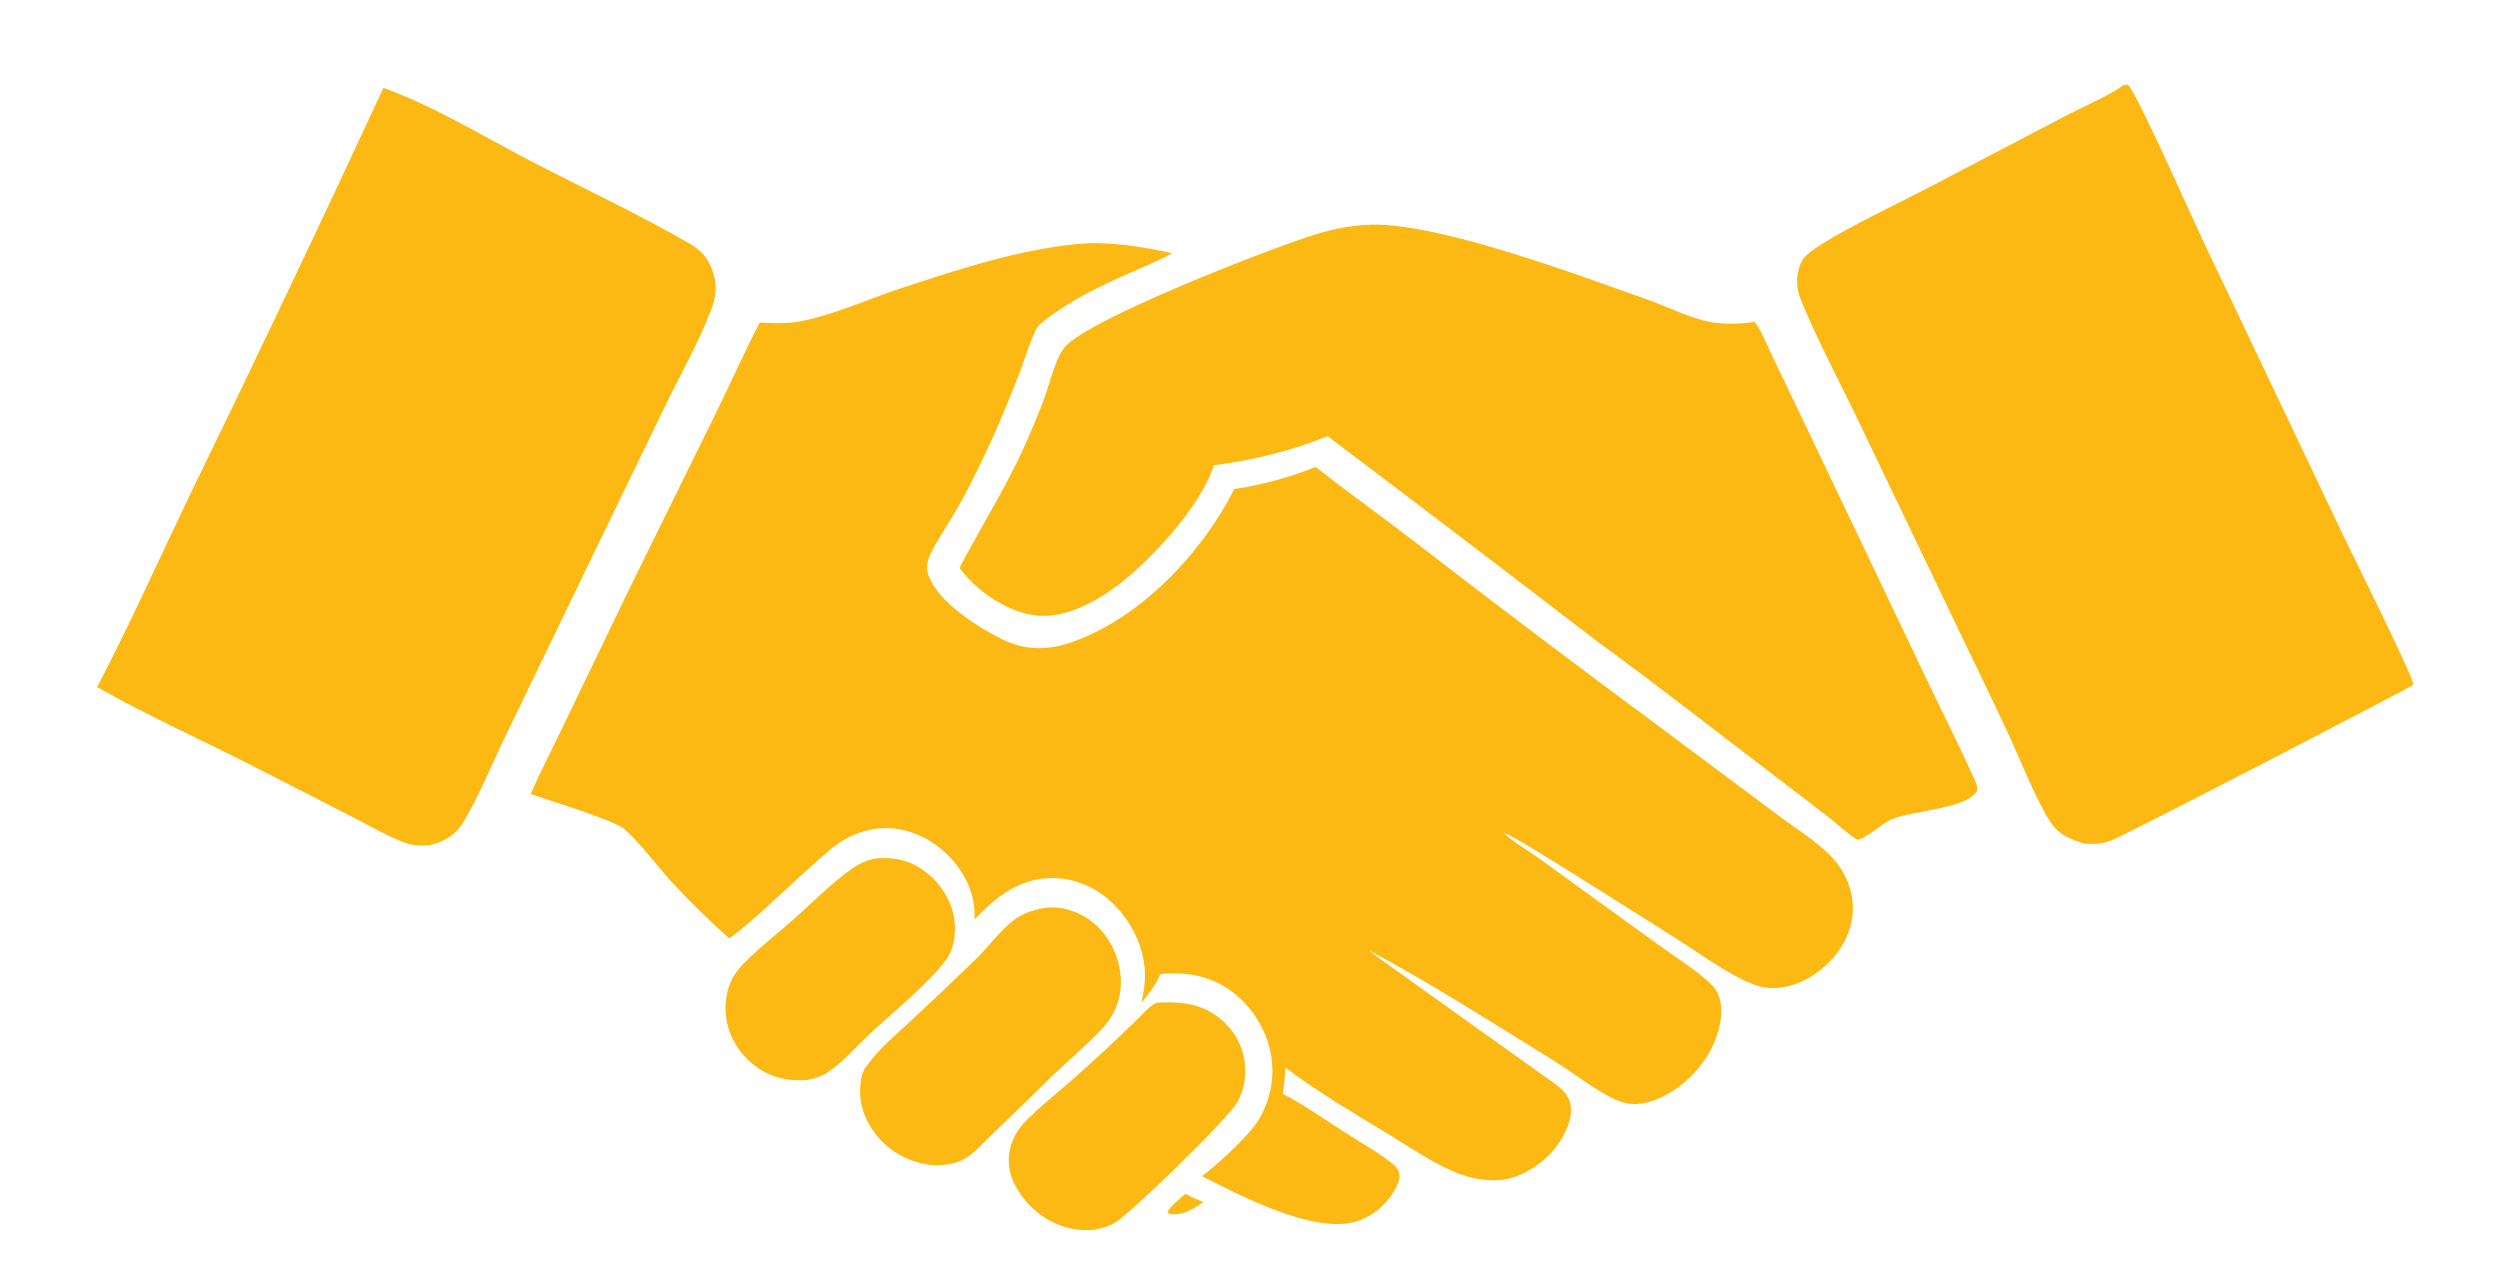
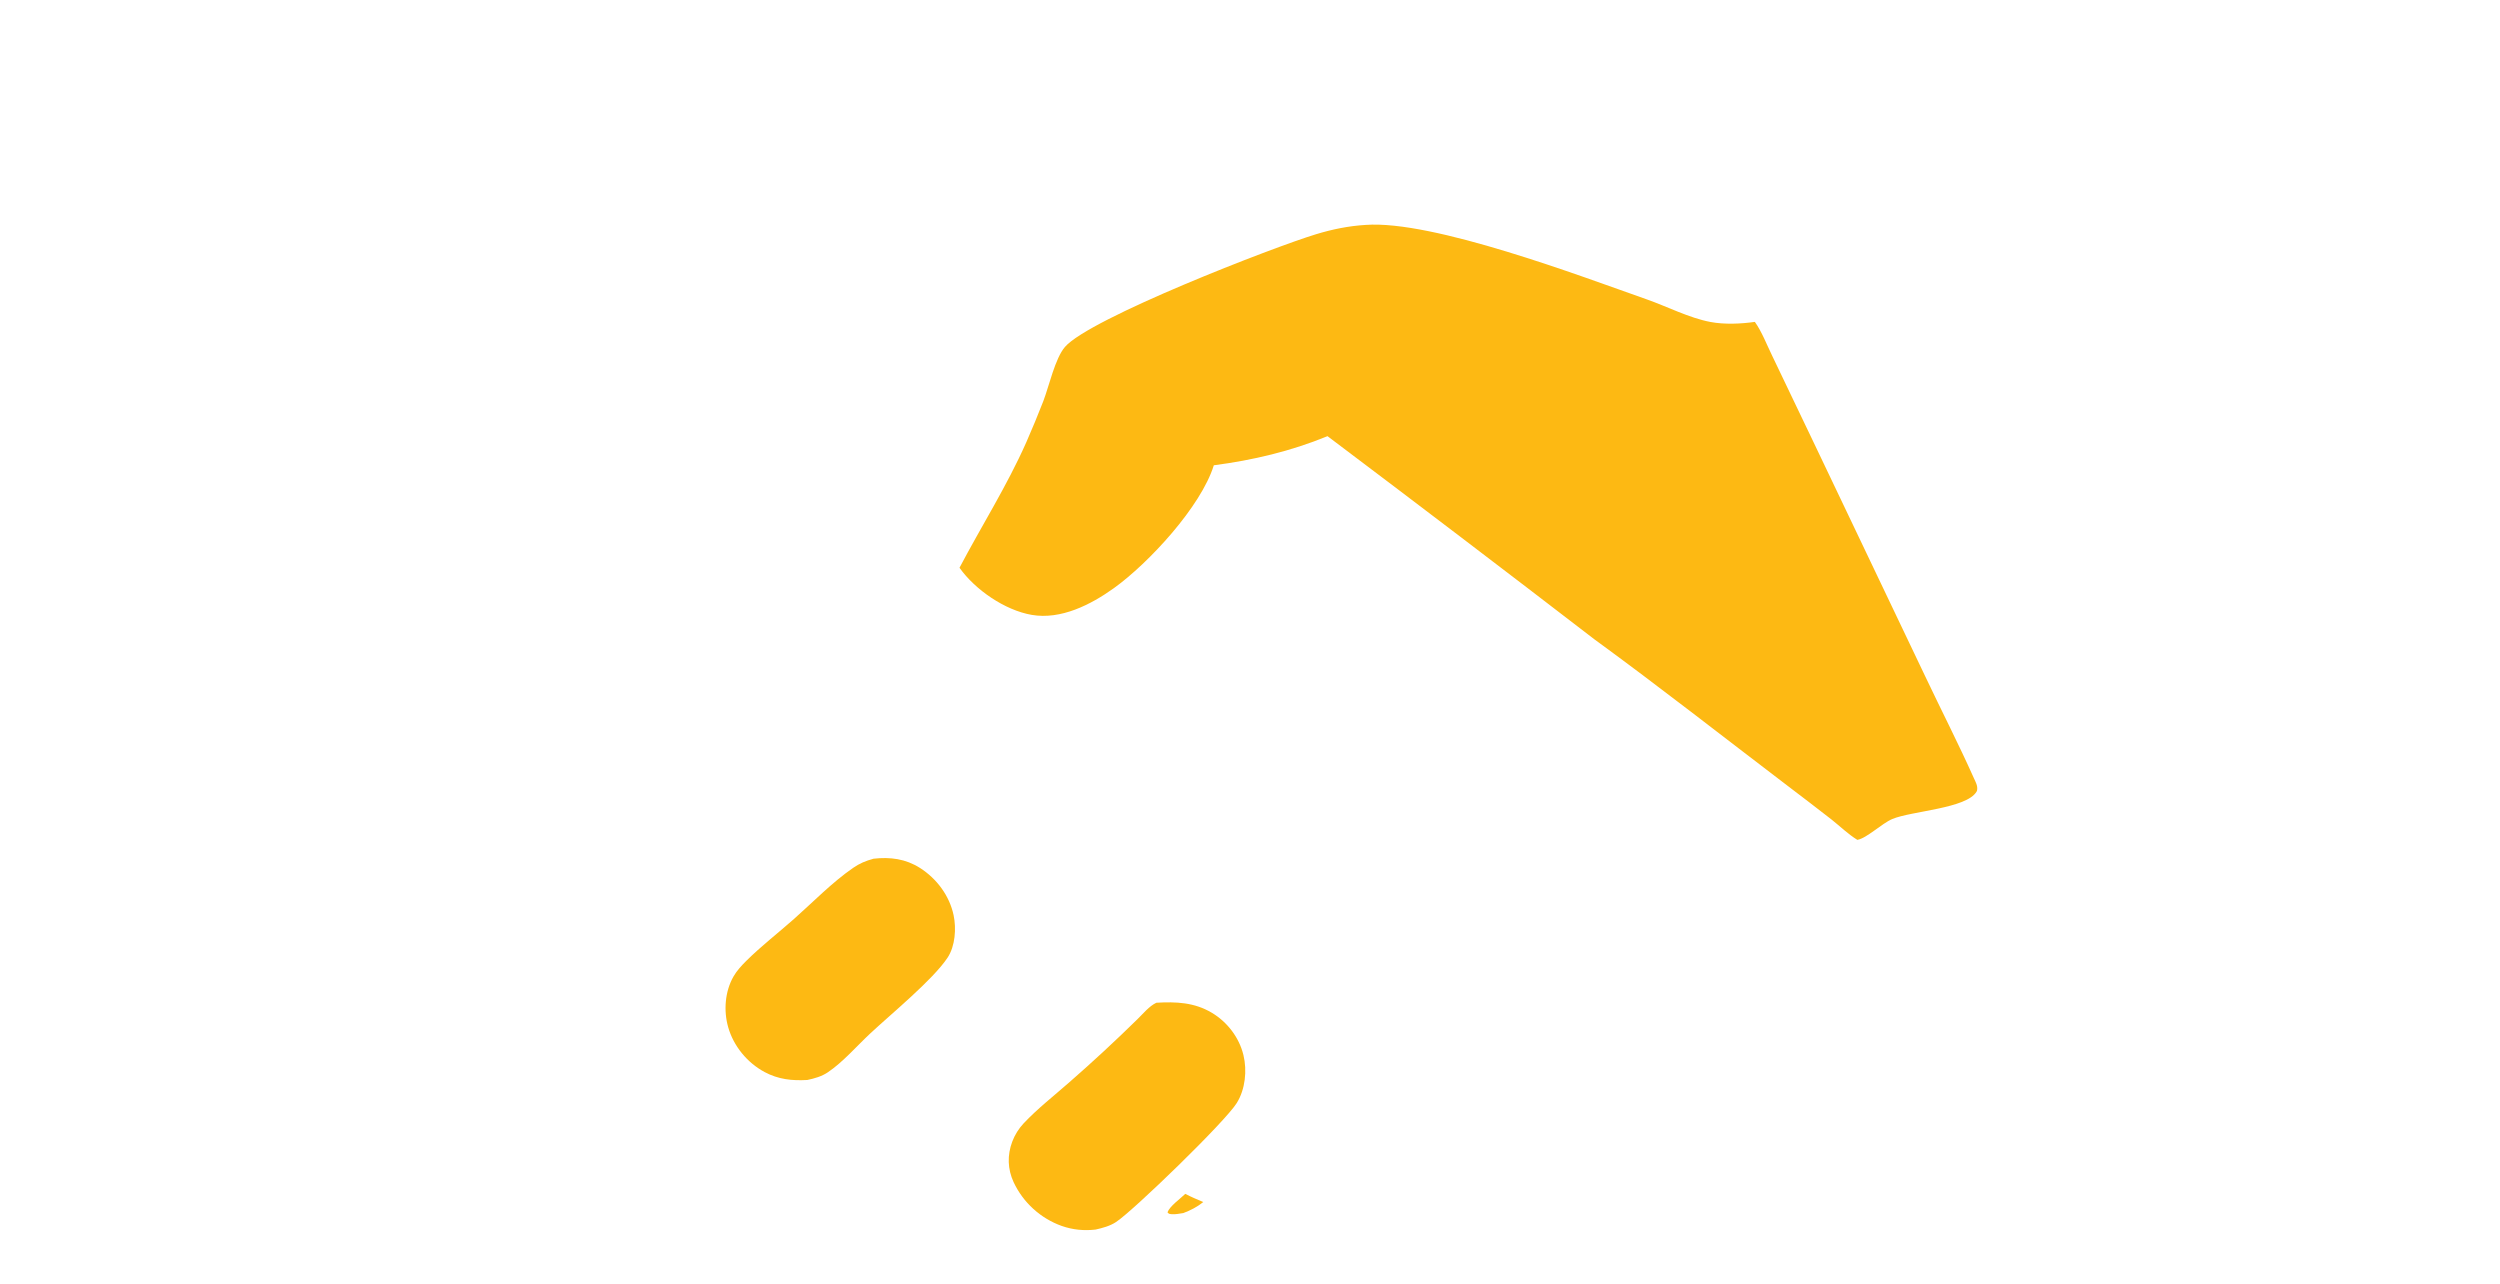
<svg xmlns="http://www.w3.org/2000/svg" id="a" viewBox="0 0 310.305 159.364">
  <path d="M147.121,148.186c.727.38,1.477.697,2.232,1.016-.764.61-1.563,1.021-2.474,1.366-.456.063-.997.187-1.454.138-.28-.03-.345-.018-.514-.235.285-.76,1.588-1.684,2.21-2.285Z" style="fill:#fdb913;" />
  <path d="M108.429,106.585c2.055-.234,3.983.015,5.753,1.142,2.083,1.326,3.67,3.443,4.183,5.876.346,1.64.2,3.827-.746,5.259-1.81,2.741-7.028,7.005-9.612,9.423-1.662,1.555-3.354,3.521-5.23,4.796-.784.532-1.654.771-2.569.968-1.891.111-3.61-.075-5.305-.985-2.154-1.157-3.847-3.21-4.519-5.566-.582-2.038-.404-4.436.661-6.297.407-.711,1.006-1.358,1.583-1.932,1.844-1.833,3.98-3.48,5.931-5.211,2.358-2.092,4.727-4.532,7.313-6.322.84-.582,1.575-.88,2.558-1.151Z" style="fill:#fdb913;" />
  <path d="M143.532,124.462c2.442-.139,4.695-.051,6.865,1.235,1.934,1.146,3.413,3.075,3.943,5.269.465,1.923.228,4.237-.828,5.94-1.448,2.335-12.795,13.322-14.977,14.768-.768.509-1.665.74-2.551.943-1.442.163-2.816.032-4.192-.447-.163-.058-.324-.12-.484-.186-.16-.066-.318-.136-.474-.21-.156-.074-.311-.152-.463-.233-.152-.081-.303-.167-.451-.256-.148-.089-.294-.182-.438-.278s-.285-.196-.424-.299c-.139-.103-.275-.209-.408-.319s-.264-.223-.392-.339c-.128-.116-.253-.236-.375-.358-.122-.122-.241-.248-.357-.376-.116-.128-.228-.259-.338-.393s-.215-.27-.318-.409c-.103-.139-.202-.281-.297-.425-.096-.144-.188-.29-.276-.439-.088-.148-.173-.299-.254-.452-.081-.153-.158-.307-.232-.464-.752-1.625-.8-3.361-.168-5.034.079-.208.167-.411.265-.611.098-.199.206-.393.323-.582.117-.189.243-.371.378-.548s.278-.346.43-.509c1.729-1.842,3.828-3.475,5.725-5.15,2.878-2.514,5.68-5.109,8.407-7.786.699-.677,1.477-1.645,2.361-2.052Z" style="fill:#fdb913;" />
-   <path d="M129.978,112.65c.042-.003.084-.006.126-.009,2.106-.124,4.27.707,5.839,2.098,1.888,1.675,3.054,4.174,3.171,6.692.112,2.426-.669,4.447-2.287,6.218-1.835,2.008-3.994,3.757-5.951,5.65-2.489,2.444-4.991,4.873-7.508,7.288-1.08,1.033-2.247,2.36-3.501,3.164-1.082.694-2.423.849-3.676.9-.23-.012-.46-.032-.688-.059-.229-.027-.457-.062-.683-.104-.226-.042-.451-.092-.675-.15-.223-.057-.444-.122-.663-.194-.219-.072-.435-.151-.649-.238-.214-.086-.424-.18-.632-.28-.207-.1-.411-.208-.612-.322-.2-.114-.397-.234-.589-.361-2.032-1.365-3.656-3.617-4.115-6.043-.224-1.184-.193-3.377.53-4.379.141-.195.286-.387.429-.58,1.466-1.97,3.421-3.547,5.203-5.22,2.731-2.54,5.436-5.109,8.113-7.706,1.604-1.56,3.084-3.682,4.895-4.966,1.175-.833,2.517-1.195,3.921-1.401Z" style="fill:#fdb913;" />
-   <path d="M263.553,10.557c.207-.032.385-.031.592-.03,1.166,1.204,7.985,16.562,9.189,19.12l17.581,36.953c1.057,2.208,8.627,17.378,8.627,18.345-.038.04-.075.08-.115.119-.302.297-35.04,18.319-37.374,19.255-1.045.419-2.034.453-3.148.418-1.539-.389-3.099-.99-4.102-2.286-1.669-2.16-4.189-8.48-5.528-11.364-2.417-5.201-4.968-10.347-7.427-15.529l-11.553-24.084c-2.278-4.7-4.797-9.433-6.768-14.261-.429-1.051-.564-2.043-.391-3.172.129-.853.401-1.717,1.041-2.324,2.223-2.102,11.32-6.426,14.534-8.086l17.887-9.355c1.708-.898,5.488-2.575,6.805-3.597.05-.04.101-.081.151-.122Z" style="fill:#fdb913;" />
-   <path d="M47.594,10.906c6.249,2.252,12.311,5.977,18.227,9.053,6.578,3.42,13.403,6.593,19.816,10.304,1.615.935,2.52,2.147,2.994,3.963.368,1.408.196,2.752-.311,4.101-1.518,4.041-3.776,8.003-5.673,11.892l-10.234,21.127-9.769,20.228c-1.649,3.425-3.138,7.087-5.057,10.363-.978,1.67-2.367,2.493-4.201,2.96-1.122.081-2.164.076-3.228-.329-2.131-.811-4.224-2.047-6.257-3.08l-11.754-6.017c-6.667-3.431-13.563-6.503-20.098-10.176,4.052-7.75,7.624-15.769,11.418-23.647,8.208-16.835,16.251-33.749,24.128-50.742Z" style="fill:#fdb913;" />
  <path d="M169.495,27.918c8.331-.622,26.749,6.374,34.9,9.239,2.56.899,5.264,2.309,7.922,2.809,1.726.325,3.762.235,5.5-.012.87,1.218,1.49,2.862,2.153,4.212l5.115,10.689,13.861,29.059c2.006,4.24,4.15,8.408,6.064,12.692.209.467.469.9.399,1.423-.016.096-.014.123-.071.22-1.226,2.121-8.104,2.406-10.476,3.414-1.291.55-3.17,2.389-4.326,2.583-1.146-.705-2.175-1.711-3.234-2.549-1.819-1.415-3.648-2.818-5.486-4.21-7.965-6.058-15.855-12.259-23.941-18.151-10.991-8.456-22.026-16.856-33.103-25.199-4.535,1.866-9.255,2.98-14.111,3.615-1.585,5.116-8.073,12.136-12.391,15.241-2.868,2.063-6.59,3.952-10.206,3.328-3.337-.576-7.028-3.113-8.969-5.85,2.751-5.225,5.885-10.15,8.29-15.574.742-1.69,1.448-3.395,2.117-5.115.713-1.868,1.456-5.293,2.68-6.717,3.042-3.537,25.904-12.396,31.167-13.991,2.036-.617,4.021-1.025,6.145-1.156Z" style="fill:#fdb913;" />
-   <path d="M135.14,30.188c3.507-.065,6.949.478,10.36,1.257-1.605.891-3.336,1.573-5.013,2.317-3.965,1.759-7.907,3.609-11.276,6.378-.316.259-.471.486-.649.851-.771,1.585-1.289,3.354-1.906,5.007-.987,2.583-2.035,5.14-3.144,7.673-1.395,3.111-2.898,6.263-4.577,9.231-1.056,1.866-2.302,3.644-3.29,5.544-.473.91-.769,1.868-.429,2.879,1.128,3.357,6.128,6.506,9.153,8.015,2.733,1.364,5.538,1.416,8.424.448,8.623-2.891,16.418-11.118,20.402-19.087.865-.13,1.725-.284,2.582-.464.856-.18,1.706-.384,2.55-.614.844-.229,1.681-.483,2.51-.761s1.65-.58,2.461-.906c3.753,2.952,7.657,5.739,11.452,8.642,10.535,8.141,21.157,16.168,31.866,24.08l13.972,10.432c2.221,1.666,4.833,3.253,6.756,5.251,1.698,1.763,2.719,4.164,2.634,6.628-.089,2.632-1.406,5.037-3.311,6.804-2.02,1.872-4.833,3.184-7.634,2.767-2.946-.439-8.047-4.212-10.715-5.891-2.501-1.572-20.685-13.19-21.382-13.169-.053.002-.106.008-.159.012l.003-.157-.161-.034c.827.957,3.061,2.24,4.161,3.039l15,10.858c2.179,1.591,4.642,3.089,6.597,4.932.491.463.818.988,1.023,1.632.654,2.067-.075,4.656-1.041,6.51-1.494,2.868-4.408,5.491-7.528,6.439-1.297.394-2.618.446-3.889-.065-2.619-1.053-5.727-3.565-8.234-5.109-7.476-4.605-14.951-9.419-22.699-13.552,1.789,1.511,3.856,2.749,5.718,4.183l16.228,11.589c1.243.891,2.751,1.767,2.995,3.412.259,1.743-.723,3.754-1.744,5.104-1.511,1.997-4.158,3.81-6.681,4.137-1.728.224-3.624-.084-5.249-.681-3.095-1.137-5.987-3.17-8.798-4.879-4.355-2.647-8.873-5.284-12.942-8.362-.02,1.101-.155,2.165-.305,3.254,2.747,1.45,5.381,3.306,8,4.985,1.855,1.189,3.956,2.332,5.649,3.735.305.253.594.546.732.926.243.672.007,1.346-.304,1.949-1.015,1.972-2.767,3.563-4.891,4.238-5.231,1.662-14.535-3.202-19.213-5.607,2.081-1.614,4.377-3.739,6.101-5.746,1.925-2.241,2.829-5.349,2.59-8.282-.268-3.287-2.003-6.432-4.533-8.526-2.705-2.239-5.912-2.868-9.327-2.524-.6,1.363-1.407,2.42-2.361,3.545.279-1.241.48-2.429.441-3.706-.1-3.289-1.779-6.563-4.165-8.788-2.089-1.947-4.868-3.08-7.74-2.968-3.846.151-6.727,2.451-9.238,5.134.072-2.487-.64-4.617-2.131-6.618-1.81-2.429-4.539-4.198-7.559-4.631-2.099-.301-4.194.143-6.066,1.117-1.793.933-3.251,2.408-4.748,3.739-3.081,2.738-6.547,6.213-9.772,8.633l-.158.117c-2.56-2.236-4.924-4.599-7.236-7.087-1.339-1.441-4.739-5.829-6.046-6.657-1.867-1.183-8.841-3.292-11.388-4.186,1.176-2.686,2.543-5.31,3.809-7.958l8.47-17.567,10.8-21.927c1.803-3.673,3.468-7.445,5.357-11.071,1.431.089,2.868.153,4.293-.036,3.963-.526,9.285-2.916,13.209-4.205,7.33-2.408,15.648-5.167,23.335-5.601Z" style="fill:#fdb913;" />
</svg>